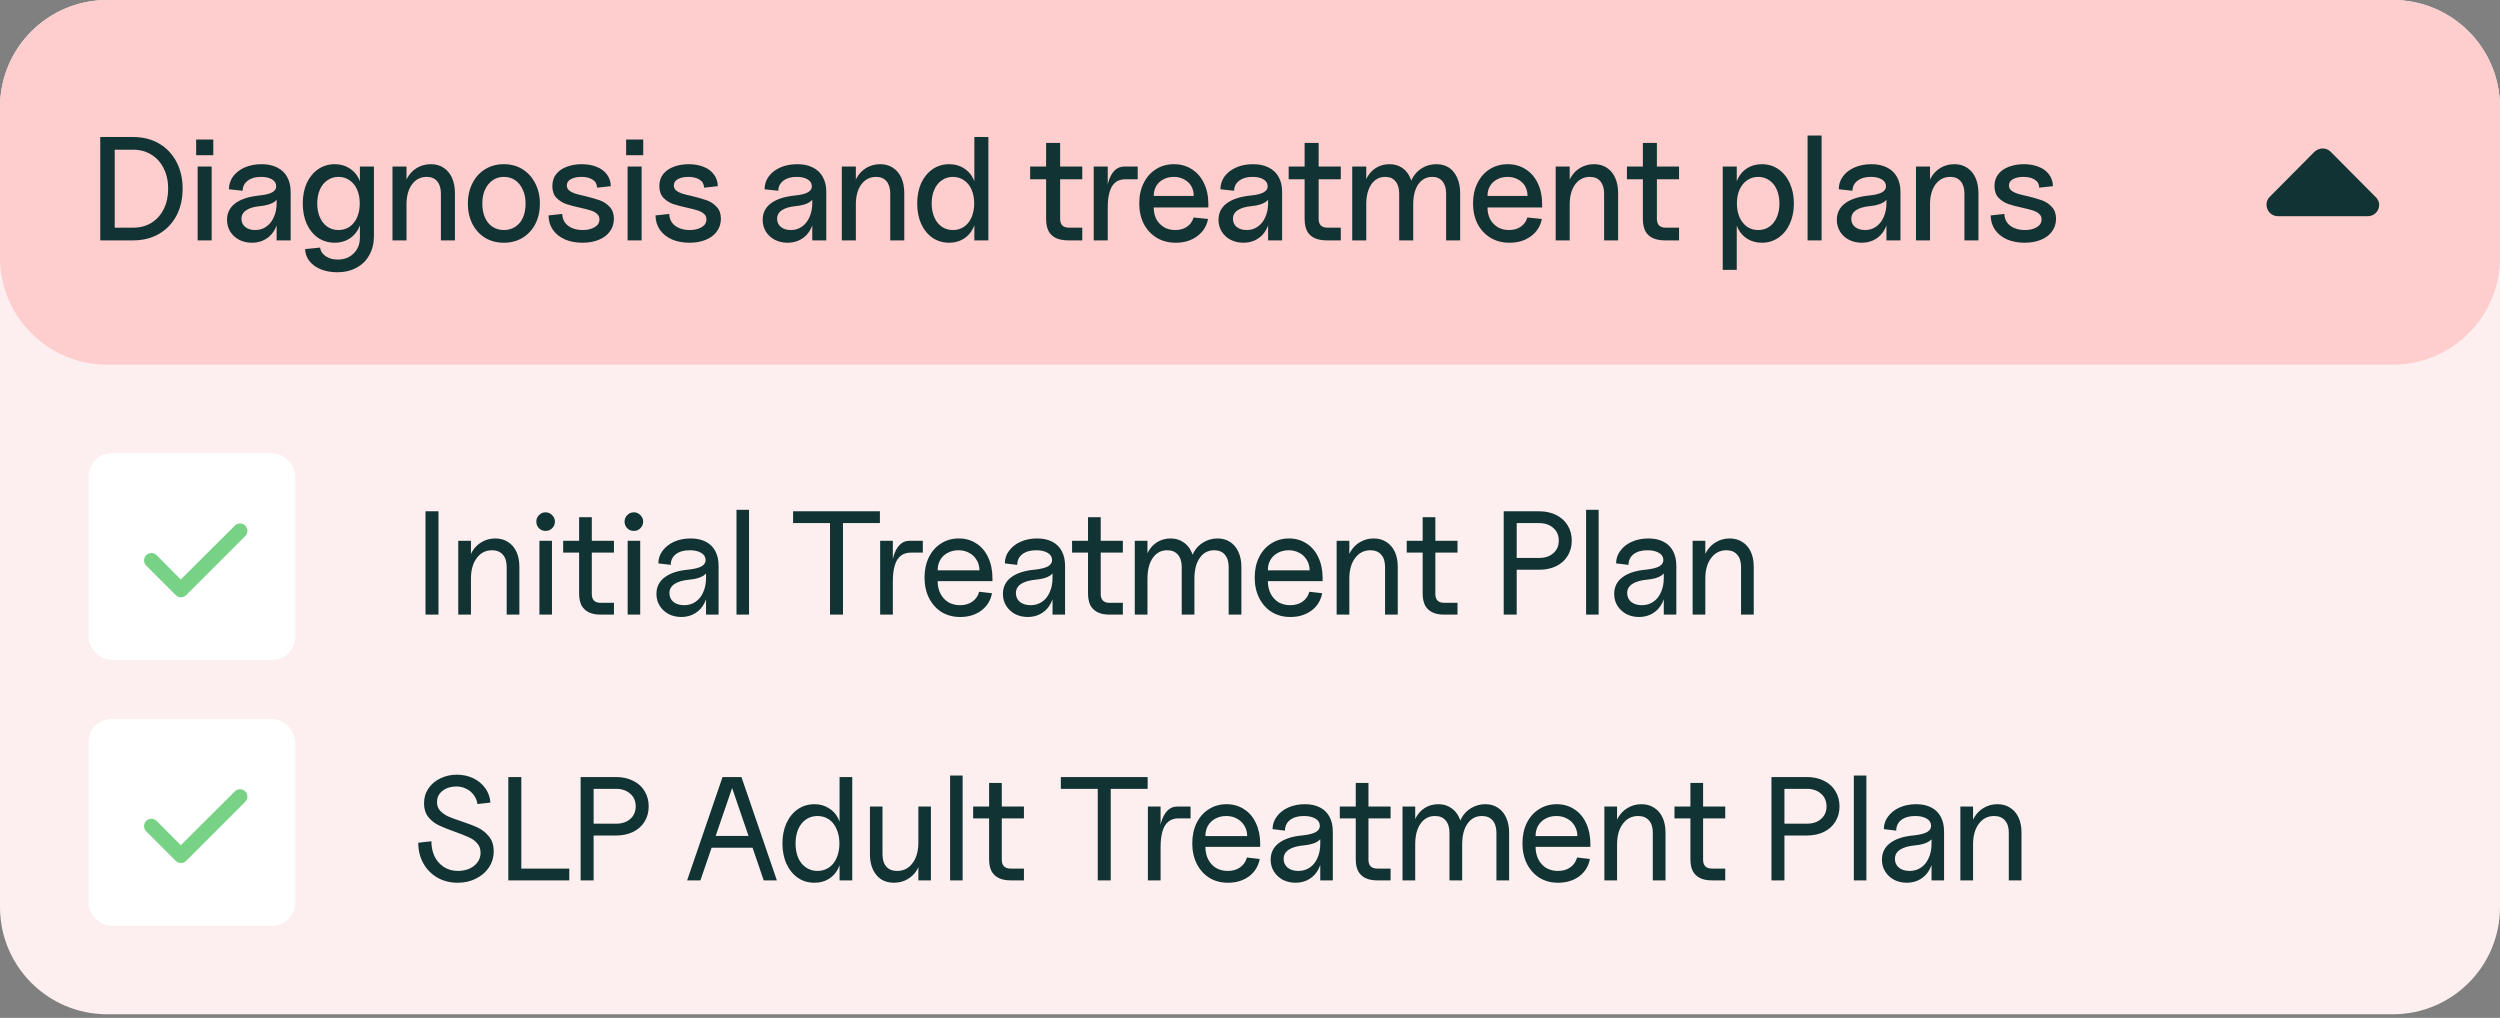
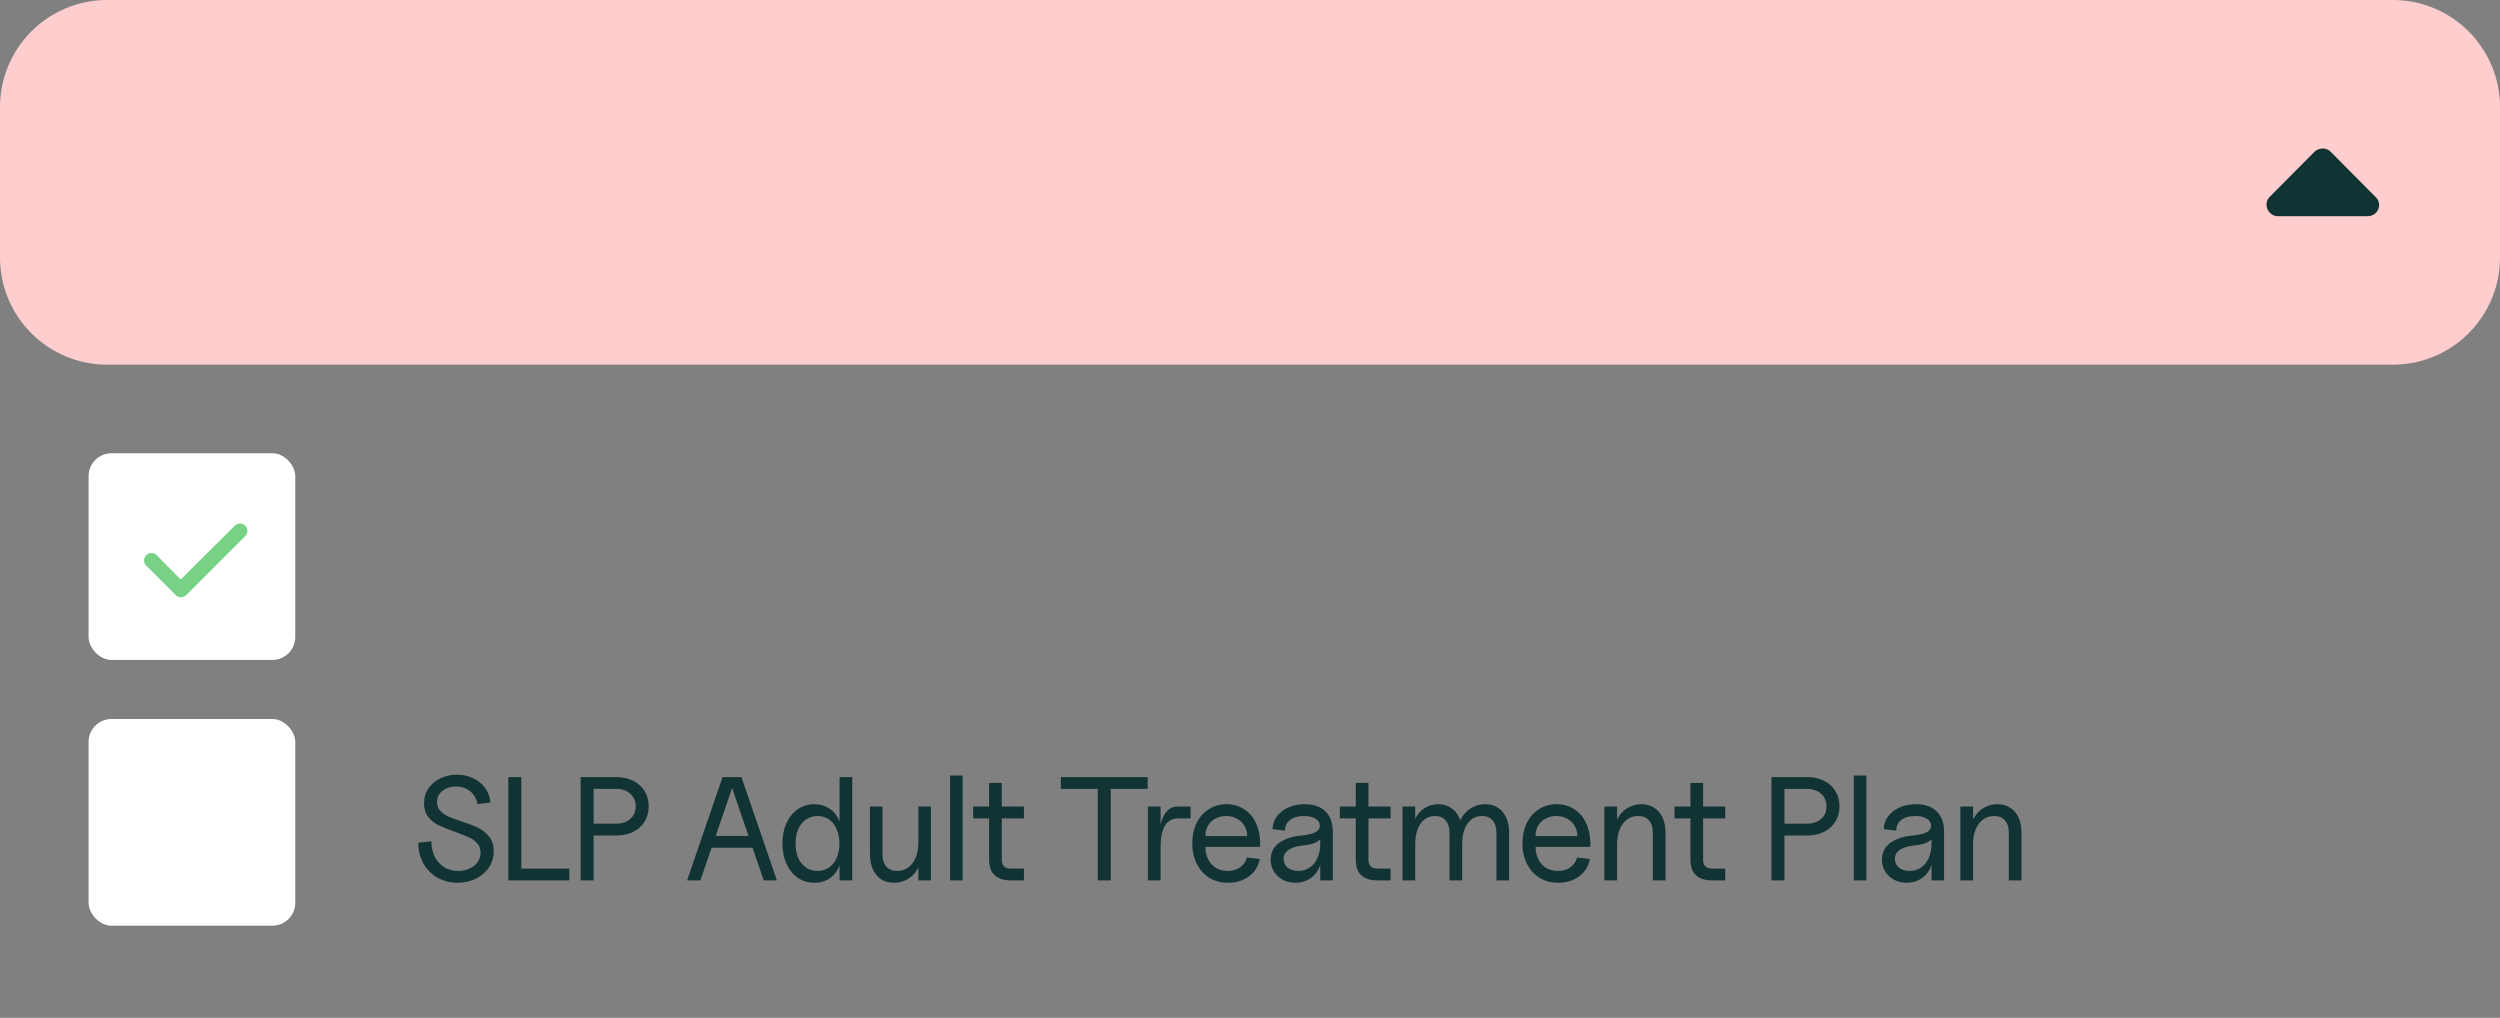
<svg xmlns="http://www.w3.org/2000/svg" width="280" height="114" viewBox="0 0 280 114" fill="none">
  <rect x="0" y="0" width="280" height="114" fill="#808080" stroke="none" />
-   <path d="M0 12C0 5.373 5.373 0 12 0H268C274.627 0 280 5.373 280 12V101.598C280 108.226 274.627 113.598 268 113.598H12C5.373 113.598 0 108.226 0 101.598V12Z" fill="#FDEFEF" />
  <path d="M0 12C0 5.373 5.373 0 12 0H268C274.627 0 280 5.373 280 12V28.843C280 35.47 274.627 40.843 268 40.843H12C5.373 40.843 0 35.47 0 28.843V12Z" fill="#FECDCD" />
-   <path d="M11.228 15.347H14.931C16.012 15.347 16.971 15.589 17.809 16.074C18.646 16.559 19.297 17.242 19.76 18.124C20.223 18.995 20.454 19.998 20.454 21.134C20.454 22.269 20.223 23.278 19.76 24.16C19.297 25.031 18.646 25.709 17.809 26.194C16.971 26.679 16.012 26.921 14.931 26.921H11.228V15.347ZM14.931 25.499C15.692 25.499 16.37 25.317 16.965 24.953C17.561 24.579 18.018 24.066 18.338 23.416C18.669 22.754 18.834 21.994 18.834 21.134C18.834 20.274 18.669 19.519 18.338 18.869C18.018 18.207 17.561 17.695 16.965 17.331C16.37 16.956 15.692 16.768 14.931 16.768H12.848V25.499H14.931ZM22.136 18.654H23.707V26.921H22.136V18.654ZM21.971 15.628H23.889V17.38H21.971V15.628ZM28.22 27.186C27.691 27.186 27.212 27.076 26.782 26.855C26.363 26.635 26.032 26.331 25.79 25.946C25.547 25.549 25.426 25.108 25.426 24.623C25.426 23.851 25.735 23.234 26.352 22.771C26.969 22.308 27.868 22.016 29.047 21.895C29.72 21.828 30.205 21.707 30.502 21.531C30.811 21.354 30.954 21.112 30.932 20.803C30.91 20.494 30.745 20.252 30.436 20.076C30.128 19.899 29.725 19.811 29.229 19.811C28.612 19.811 28.116 19.954 27.741 20.241C27.366 20.528 27.179 20.902 27.179 21.365L25.641 21.2C25.641 20.671 25.795 20.191 26.104 19.761C26.424 19.331 26.859 18.995 27.41 18.753C27.972 18.51 28.601 18.389 29.295 18.389C29.968 18.389 30.546 18.51 31.032 18.753C31.527 18.995 31.902 19.348 32.156 19.811C32.42 20.274 32.553 20.831 32.553 21.481V26.921H30.982V24.606L31.197 23.945C31.197 24.573 31.07 25.135 30.817 25.631C30.574 26.116 30.227 26.497 29.775 26.772C29.323 27.048 28.805 27.186 28.22 27.186ZM28.584 25.764C29.058 25.764 29.472 25.637 29.824 25.384C30.188 25.13 30.469 24.777 30.668 24.325C30.877 23.862 30.982 23.333 30.982 22.738V21.713L31.23 21.68C31.23 22.076 31.048 22.396 30.684 22.639C30.32 22.87 29.802 23.019 29.13 23.085C28.446 23.151 27.928 23.305 27.576 23.548C27.223 23.779 27.046 24.099 27.046 24.507C27.046 24.882 27.184 25.185 27.46 25.416C27.746 25.648 28.121 25.764 28.584 25.764ZM37.763 30.493C37.09 30.493 36.478 30.383 35.927 30.162C35.387 29.942 34.963 29.633 34.654 29.236C34.346 28.839 34.186 28.393 34.175 27.897L35.845 27.732C35.9 28.128 36.109 28.448 36.473 28.691C36.837 28.944 37.289 29.071 37.829 29.071C38.568 29.071 39.163 28.839 39.615 28.376C40.078 27.924 40.309 27.335 40.309 26.607V18.654H41.88V26.442C41.88 27.247 41.709 27.952 41.367 28.558C41.037 29.176 40.557 29.65 39.929 29.98C39.312 30.322 38.59 30.493 37.763 30.493ZM37.498 27.186C36.804 27.186 36.181 27.004 35.63 26.64C35.09 26.265 34.665 25.747 34.356 25.086C34.059 24.413 33.91 23.647 33.91 22.787C33.91 21.928 34.059 21.167 34.356 20.506C34.665 19.844 35.09 19.326 35.63 18.951C36.181 18.576 36.804 18.389 37.498 18.389C38.083 18.389 38.606 18.527 39.069 18.802C39.543 19.078 39.907 19.464 40.16 19.96C40.414 20.456 40.541 21.029 40.541 21.68V23.895C40.541 24.535 40.408 25.108 40.144 25.615C39.89 26.111 39.532 26.497 39.069 26.772C38.606 27.048 38.083 27.186 37.498 27.186ZM37.912 25.764C38.375 25.764 38.788 25.642 39.152 25.4C39.516 25.146 39.797 24.794 39.995 24.342C40.194 23.89 40.293 23.372 40.293 22.787C40.293 22.203 40.194 21.685 39.995 21.233C39.797 20.781 39.516 20.434 39.152 20.191C38.788 19.938 38.375 19.811 37.912 19.811C37.449 19.811 37.035 19.938 36.672 20.191C36.308 20.434 36.027 20.781 35.828 21.233C35.63 21.685 35.531 22.203 35.531 22.787C35.531 23.372 35.63 23.89 35.828 24.342C36.027 24.794 36.308 25.146 36.672 25.4C37.035 25.642 37.449 25.764 37.912 25.764ZM49.381 21.68C49.381 21.095 49.243 20.638 48.967 20.307C48.692 19.976 48.3 19.811 47.793 19.811C47.11 19.811 46.559 20.092 46.14 20.654C45.732 21.216 45.528 21.966 45.528 22.903L45.214 21.564C45.214 20.968 45.346 20.428 45.611 19.943C45.875 19.458 46.239 19.078 46.702 18.802C47.165 18.527 47.683 18.389 48.256 18.389C48.807 18.389 49.282 18.521 49.678 18.786C50.086 19.05 50.4 19.425 50.621 19.91C50.841 20.395 50.952 20.974 50.952 21.646V26.921H49.381V21.68ZM43.957 18.654H45.528V26.921H43.957V18.654ZM56.435 27.186C55.652 27.186 54.952 27.004 54.335 26.64C53.728 26.265 53.254 25.747 52.913 25.086C52.571 24.413 52.4 23.653 52.4 22.804C52.4 21.955 52.571 21.195 52.913 20.522C53.254 19.85 53.728 19.326 54.335 18.951C54.952 18.576 55.652 18.389 56.435 18.389C57.217 18.389 57.912 18.576 58.518 18.951C59.124 19.326 59.598 19.85 59.94 20.522C60.293 21.195 60.469 21.955 60.469 22.804C60.469 23.664 60.298 24.424 59.957 25.086C59.615 25.747 59.135 26.265 58.518 26.64C57.912 27.004 57.217 27.186 56.435 27.186ZM56.435 25.764C56.92 25.764 57.344 25.642 57.708 25.4C58.083 25.157 58.369 24.816 58.568 24.375C58.766 23.923 58.865 23.399 58.865 22.804C58.865 22.209 58.761 21.691 58.551 21.25C58.353 20.798 58.072 20.445 57.708 20.191C57.344 19.938 56.92 19.811 56.435 19.811C55.961 19.811 55.542 19.938 55.178 20.191C54.814 20.445 54.528 20.798 54.318 21.25C54.12 21.691 54.02 22.209 54.02 22.804C54.02 23.399 54.12 23.923 54.318 24.375C54.517 24.816 54.798 25.157 55.161 25.4C55.536 25.642 55.961 25.764 56.435 25.764ZM65.236 27.186C64.509 27.186 63.858 27.065 63.285 26.822C62.712 26.569 62.26 26.21 61.929 25.747C61.609 25.284 61.444 24.744 61.433 24.127L62.971 23.961C62.982 24.336 63.087 24.661 63.285 24.937C63.483 25.202 63.754 25.405 64.095 25.549C64.437 25.692 64.828 25.764 65.269 25.764C65.799 25.764 66.239 25.659 66.592 25.45C66.956 25.24 67.138 24.948 67.138 24.573C67.138 24.309 67.044 24.099 66.857 23.945C66.669 23.779 66.432 23.653 66.146 23.565C65.87 23.476 65.484 23.377 64.988 23.267C64.327 23.124 63.787 22.98 63.368 22.837C62.96 22.683 62.607 22.451 62.309 22.142C62.012 21.823 61.863 21.387 61.863 20.836C61.863 20.296 62.012 19.844 62.309 19.48C62.607 19.116 63.004 18.846 63.5 18.67C63.996 18.483 64.547 18.389 65.154 18.389C65.782 18.389 66.339 18.488 66.824 18.687C67.309 18.874 67.689 19.155 67.965 19.53C68.251 19.894 68.4 20.335 68.411 20.853L66.873 21.018C66.862 20.621 66.697 20.324 66.377 20.125C66.058 19.916 65.639 19.811 65.121 19.811C64.647 19.811 64.255 19.894 63.947 20.059C63.638 20.224 63.483 20.461 63.483 20.77C63.483 21.002 63.572 21.189 63.748 21.332C63.925 21.476 64.145 21.591 64.409 21.68C64.685 21.768 65.06 21.861 65.534 21.961C66.206 22.126 66.758 22.286 67.188 22.44C67.617 22.595 67.987 22.843 68.295 23.184C68.604 23.515 68.758 23.956 68.758 24.507C68.758 25.036 68.609 25.505 68.312 25.913C68.025 26.32 67.612 26.635 67.072 26.855C66.543 27.076 65.931 27.186 65.236 27.186ZM70.291 18.654H71.862V26.921H70.291V18.654ZM70.126 15.628H72.044V17.38H70.126V15.628ZM77.219 27.186C76.491 27.186 75.841 27.065 75.267 26.822C74.694 26.569 74.242 26.21 73.912 25.747C73.592 25.284 73.427 24.744 73.415 24.127L74.953 23.961C74.964 24.336 75.069 24.661 75.267 24.937C75.466 25.202 75.736 25.405 76.078 25.549C76.419 25.692 76.811 25.764 77.252 25.764C77.781 25.764 78.222 25.659 78.575 25.45C78.938 25.24 79.12 24.948 79.12 24.573C79.12 24.309 79.026 24.099 78.839 23.945C78.652 23.779 78.415 23.653 78.128 23.565C77.853 23.476 77.467 23.377 76.971 23.267C76.309 23.124 75.769 22.98 75.35 22.837C74.942 22.683 74.59 22.451 74.292 22.142C73.994 21.823 73.845 21.387 73.845 20.836C73.845 20.296 73.994 19.844 74.292 19.48C74.59 19.116 74.986 18.846 75.482 18.67C75.978 18.483 76.53 18.389 77.136 18.389C77.764 18.389 78.321 18.488 78.806 18.687C79.291 18.874 79.671 19.155 79.947 19.53C80.234 19.894 80.382 20.335 80.394 20.853L78.856 21.018C78.845 20.621 78.679 20.324 78.36 20.125C78.04 19.916 77.621 19.811 77.103 19.811C76.629 19.811 76.238 19.894 75.929 20.059C75.62 20.224 75.466 20.461 75.466 20.77C75.466 21.002 75.554 21.189 75.731 21.332C75.907 21.476 76.127 21.591 76.392 21.68C76.668 21.768 77.042 21.861 77.516 21.961C78.189 22.126 78.74 22.286 79.17 22.44C79.6 22.595 79.969 22.843 80.278 23.184C80.586 23.515 80.741 23.956 80.741 24.507C80.741 25.036 80.592 25.505 80.294 25.913C80.008 26.32 79.594 26.635 79.054 26.855C78.525 27.076 77.913 27.186 77.219 27.186ZM88.212 27.186C87.683 27.186 87.204 27.076 86.774 26.855C86.355 26.635 86.024 26.331 85.782 25.946C85.539 25.549 85.418 25.108 85.418 24.623C85.418 23.851 85.727 23.234 86.344 22.771C86.961 22.308 87.86 22.016 89.039 21.895C89.712 21.828 90.197 21.707 90.494 21.531C90.803 21.354 90.946 21.112 90.924 20.803C90.902 20.494 90.737 20.252 90.428 20.076C90.12 19.899 89.717 19.811 89.221 19.811C88.604 19.811 88.108 19.954 87.733 20.241C87.358 20.528 87.171 20.902 87.171 21.365L85.633 21.2C85.633 20.671 85.787 20.191 86.096 19.761C86.416 19.331 86.851 18.995 87.402 18.753C87.964 18.51 88.593 18.389 89.287 18.389C89.96 18.389 90.538 18.51 91.023 18.753C91.519 18.995 91.894 19.348 92.148 19.811C92.412 20.274 92.545 20.831 92.545 21.481V26.921H90.974V24.606L91.189 23.945C91.189 24.573 91.062 25.135 90.808 25.631C90.566 26.116 90.219 26.497 89.767 26.772C89.315 27.048 88.797 27.186 88.212 27.186ZM88.576 25.764C89.05 25.764 89.464 25.637 89.816 25.384C90.18 25.13 90.461 24.777 90.66 24.325C90.869 23.862 90.974 23.333 90.974 22.738V21.713L91.222 21.68C91.222 22.076 91.04 22.396 90.676 22.639C90.312 22.87 89.794 23.019 89.122 23.085C88.438 23.151 87.92 23.305 87.567 23.548C87.215 23.779 87.038 24.099 87.038 24.507C87.038 24.882 87.176 25.185 87.452 25.416C87.738 25.648 88.113 25.764 88.576 25.764ZM99.708 21.68C99.708 21.095 99.57 20.638 99.294 20.307C99.019 19.976 98.628 19.811 98.121 19.811C97.437 19.811 96.886 20.092 96.467 20.654C96.059 21.216 95.855 21.966 95.855 22.903L95.541 21.564C95.541 20.968 95.673 20.428 95.938 19.943C96.202 19.458 96.566 19.078 97.029 18.802C97.492 18.527 98.01 18.389 98.584 18.389C99.135 18.389 99.609 18.521 100.006 18.786C100.413 19.05 100.728 19.425 100.948 19.91C101.169 20.395 101.279 20.974 101.279 21.646V26.921H99.708V21.68ZM94.284 18.654H95.855V26.921H94.284V18.654ZM106.315 27.186C105.621 27.186 104.998 27.004 104.447 26.64C103.907 26.265 103.482 25.747 103.174 25.086C102.876 24.413 102.727 23.647 102.727 22.787C102.727 21.928 102.876 21.167 103.174 20.506C103.482 19.844 103.907 19.326 104.447 18.951C104.998 18.576 105.621 18.389 106.315 18.389C106.9 18.389 107.423 18.527 107.886 18.802C108.36 19.078 108.724 19.464 108.978 19.96C109.231 20.456 109.358 21.029 109.358 21.68V23.895C109.358 24.535 109.226 25.108 108.961 25.615C108.707 26.111 108.349 26.497 107.886 26.772C107.423 27.048 106.9 27.186 106.315 27.186ZM106.729 25.764C107.192 25.764 107.605 25.642 107.969 25.4C108.333 25.146 108.614 24.794 108.812 24.342C109.011 23.89 109.11 23.372 109.11 22.787C109.11 22.203 109.011 21.685 108.812 21.233C108.614 20.781 108.333 20.434 107.969 20.191C107.605 19.938 107.192 19.811 106.729 19.811C106.266 19.811 105.852 19.938 105.489 20.191C105.125 20.434 104.844 20.781 104.645 21.233C104.447 21.685 104.348 22.203 104.348 22.787C104.348 23.372 104.447 23.89 104.645 24.342C104.844 24.794 105.125 25.146 105.489 25.4C105.852 25.642 106.266 25.764 106.729 25.764ZM109.126 15.347H110.697V26.921H109.126V15.347ZM119.643 26.921C119.092 26.921 118.629 26.833 118.254 26.657C117.89 26.48 117.615 26.216 117.427 25.863C117.251 25.499 117.163 25.042 117.163 24.491V16.008H118.734V24.507C118.734 24.838 118.816 25.086 118.982 25.251C119.147 25.416 119.395 25.499 119.726 25.499H121.214V26.921H119.643ZM115.377 18.654H121.214V20.076H115.377V18.654ZM122.496 18.654H124.067V21.498L123.885 22.539C123.885 21.724 123.962 21.029 124.116 20.456C124.282 19.872 124.513 19.425 124.811 19.116C125.12 18.808 125.483 18.654 125.902 18.654H127.423V20.076H126.068C125.605 20.076 125.224 20.191 124.927 20.423C124.64 20.654 124.425 21.007 124.282 21.481C124.138 21.944 124.067 22.539 124.067 23.267V26.921H122.496V18.654ZM131.68 27.186C130.887 27.186 130.181 27.004 129.564 26.64C128.947 26.265 128.462 25.747 128.109 25.086C127.767 24.413 127.596 23.642 127.596 22.771C127.596 21.922 127.762 21.167 128.092 20.506C128.423 19.833 128.88 19.315 129.465 18.951C130.06 18.576 130.732 18.389 131.482 18.389C132.232 18.389 132.899 18.576 133.483 18.951C134.067 19.315 134.519 19.833 134.839 20.506C135.169 21.178 135.335 21.95 135.335 22.82V23.234H129.217C129.217 23.73 129.316 24.171 129.514 24.557C129.724 24.931 130.01 25.229 130.374 25.45C130.738 25.659 131.157 25.764 131.631 25.764C132.149 25.764 132.59 25.637 132.954 25.384C133.317 25.13 133.56 24.788 133.681 24.358L135.302 24.524C135.147 25.328 134.739 25.973 134.078 26.458C133.428 26.943 132.628 27.186 131.68 27.186ZM133.698 21.944C133.698 21.525 133.604 21.156 133.417 20.836C133.229 20.517 132.965 20.268 132.623 20.092C132.281 19.905 131.895 19.811 131.465 19.811C131.025 19.811 130.633 19.905 130.291 20.092C129.95 20.268 129.685 20.517 129.498 20.836C129.31 21.156 129.217 21.525 129.217 21.944H133.698ZM139.266 27.186C138.737 27.186 138.258 27.076 137.828 26.855C137.409 26.635 137.078 26.331 136.835 25.946C136.593 25.549 136.472 25.108 136.472 24.623C136.472 23.851 136.78 23.234 137.398 22.771C138.015 22.308 138.913 22.016 140.093 21.895C140.765 21.828 141.25 21.707 141.548 21.531C141.857 21.354 142 21.112 141.978 20.803C141.956 20.494 141.791 20.252 141.482 20.076C141.173 19.899 140.771 19.811 140.275 19.811C139.658 19.811 139.161 19.954 138.787 20.241C138.412 20.528 138.224 20.902 138.224 21.365L136.687 21.2C136.687 20.671 136.841 20.191 137.15 19.761C137.469 19.331 137.905 18.995 138.456 18.753C139.018 18.51 139.647 18.389 140.341 18.389C141.013 18.389 141.592 18.51 142.077 18.753C142.573 18.995 142.948 19.348 143.202 19.811C143.466 20.274 143.598 20.831 143.598 21.481V26.921H142.028V24.606L142.243 23.945C142.243 24.573 142.116 25.135 141.862 25.631C141.62 26.116 141.273 26.497 140.821 26.772C140.369 27.048 139.85 27.186 139.266 27.186ZM139.63 25.764C140.104 25.764 140.517 25.637 140.87 25.384C141.234 25.13 141.515 24.777 141.713 24.325C141.923 23.862 142.028 23.333 142.028 22.738V21.713L142.276 21.68C142.276 22.076 142.094 22.396 141.73 22.639C141.366 22.87 140.848 23.019 140.176 23.085C139.492 23.151 138.974 23.305 138.621 23.548C138.269 23.779 138.092 24.099 138.092 24.507C138.092 24.882 138.23 25.185 138.506 25.416C138.792 25.648 139.167 25.764 139.63 25.764ZM148.597 26.921C148.046 26.921 147.583 26.833 147.208 26.657C146.845 26.48 146.569 26.216 146.382 25.863C146.205 25.499 146.117 25.042 146.117 24.491V16.008H147.688V24.507C147.688 24.838 147.771 25.086 147.936 25.251C148.101 25.416 148.349 25.499 148.68 25.499H150.168V26.921H148.597ZM144.331 18.654H150.168V20.076H144.331V18.654ZM161.967 21.68C161.967 21.095 161.829 20.638 161.554 20.307C161.289 19.976 160.909 19.811 160.413 19.811C159.751 19.811 159.228 20.092 158.842 20.654C158.467 21.206 158.279 21.955 158.279 22.903L157.8 21.564C157.8 20.968 157.932 20.428 158.197 19.943C158.472 19.458 158.842 19.078 159.305 18.802C159.779 18.527 160.302 18.389 160.876 18.389C161.427 18.389 161.901 18.521 162.298 18.786C162.694 19.05 162.998 19.431 163.207 19.927C163.428 20.412 163.538 20.985 163.538 21.646V26.921H161.967V21.68ZM151.45 18.654H153.021V26.921H151.45V18.654ZM156.709 21.68C156.709 21.095 156.571 20.638 156.295 20.307C156.031 19.976 155.65 19.811 155.154 19.811C154.493 19.811 153.969 20.092 153.583 20.654C153.209 21.206 153.021 21.955 153.021 22.903L152.707 21.564C152.707 20.957 152.834 20.412 153.087 19.927C153.341 19.442 153.683 19.067 154.113 18.802C154.554 18.527 155.055 18.389 155.617 18.389C156.157 18.389 156.626 18.521 157.023 18.786C157.431 19.05 157.739 19.431 157.949 19.927C158.169 20.412 158.279 20.985 158.279 21.646V26.921H156.709V21.68ZM169.064 27.186C168.27 27.186 167.565 27.004 166.948 26.64C166.33 26.265 165.845 25.747 165.492 25.086C165.151 24.413 164.98 23.642 164.98 22.771C164.98 21.922 165.145 21.167 165.476 20.506C165.807 19.833 166.264 19.315 166.848 18.951C167.444 18.576 168.116 18.389 168.866 18.389C169.615 18.389 170.282 18.576 170.866 18.951C171.451 19.315 171.903 19.833 172.222 20.506C172.553 21.178 172.718 21.95 172.718 22.82V23.234H166.6C166.6 23.73 166.7 24.171 166.898 24.557C167.107 24.931 167.394 25.229 167.758 25.45C168.122 25.659 168.54 25.764 169.014 25.764C169.533 25.764 169.974 25.637 170.337 25.384C170.701 25.13 170.944 24.788 171.065 24.358L172.685 24.524C172.531 25.328 172.123 25.973 171.462 26.458C170.811 26.943 170.012 27.186 169.064 27.186ZM171.081 21.944C171.081 21.525 170.988 21.156 170.8 20.836C170.613 20.517 170.348 20.268 170.007 20.092C169.665 19.905 169.279 19.811 168.849 19.811C168.408 19.811 168.017 19.905 167.675 20.092C167.333 20.268 167.069 20.517 166.881 20.836C166.694 21.156 166.6 21.525 166.6 21.944H171.081ZM179.659 21.68C179.659 21.095 179.521 20.638 179.246 20.307C178.97 19.976 178.579 19.811 178.072 19.811C177.388 19.811 176.837 20.092 176.418 20.654C176.01 21.216 175.807 21.966 175.807 22.903L175.492 21.564C175.492 20.968 175.625 20.428 175.889 19.943C176.154 19.458 176.518 19.078 176.981 18.802C177.444 18.527 177.962 18.389 178.535 18.389C179.086 18.389 179.56 18.521 179.957 18.786C180.365 19.05 180.679 19.425 180.899 19.91C181.12 20.395 181.23 20.974 181.23 21.646V26.921H179.659V21.68ZM174.236 18.654H175.807V26.921H174.236V18.654ZM186.482 26.921C185.931 26.921 185.468 26.833 185.093 26.657C184.729 26.48 184.453 26.216 184.266 25.863C184.09 25.499 184.001 25.042 184.001 24.491V16.008H185.572V24.507C185.572 24.838 185.655 25.086 185.82 25.251C185.986 25.416 186.234 25.499 186.564 25.499H188.053V26.921H186.482ZM182.216 18.654H188.053V20.076H182.216V18.654ZM197.328 27.186C196.733 27.186 196.203 27.048 195.74 26.772C195.277 26.497 194.919 26.111 194.666 25.615C194.412 25.119 194.285 24.546 194.285 23.895V21.68C194.285 21.029 194.412 20.456 194.666 19.96C194.919 19.464 195.277 19.078 195.74 18.802C196.203 18.527 196.733 18.389 197.328 18.389C198.022 18.389 198.64 18.576 199.18 18.951C199.731 19.326 200.155 19.85 200.453 20.522C200.762 21.183 200.916 21.939 200.916 22.787C200.916 23.636 200.762 24.397 200.453 25.069C200.155 25.731 199.731 26.249 199.18 26.624C198.64 26.998 198.022 27.186 197.328 27.186ZM192.946 18.654H194.517V30.228H192.946V18.654ZM196.914 25.764C197.388 25.764 197.802 25.642 198.155 25.4C198.518 25.146 198.799 24.794 198.998 24.342C199.196 23.89 199.296 23.372 199.296 22.787C199.296 22.203 199.196 21.685 198.998 21.233C198.799 20.781 198.518 20.434 198.155 20.191C197.802 19.938 197.388 19.811 196.914 19.811C196.451 19.811 196.038 19.938 195.674 20.191C195.321 20.434 195.04 20.781 194.831 21.233C194.633 21.685 194.533 22.203 194.533 22.787C194.533 23.372 194.633 23.89 194.831 24.342C195.04 24.794 195.321 25.146 195.674 25.4C196.038 25.642 196.451 25.764 196.914 25.764ZM202.449 15.181H204.02V26.921H202.449V15.181ZM208.519 27.186C207.99 27.186 207.511 27.076 207.081 26.855C206.662 26.635 206.331 26.331 206.089 25.946C205.846 25.549 205.725 25.108 205.725 24.623C205.725 23.851 206.033 23.234 206.651 22.771C207.268 22.308 208.167 22.016 209.346 21.895C210.019 21.828 210.504 21.707 210.801 21.531C211.11 21.354 211.253 21.112 211.231 20.803C211.209 20.494 211.044 20.252 210.735 20.076C210.426 19.899 210.024 19.811 209.528 19.811C208.911 19.811 208.415 19.954 208.04 20.241C207.665 20.528 207.478 20.902 207.478 21.365L205.94 21.2C205.94 20.671 206.094 20.191 206.403 19.761C206.722 19.331 207.158 18.995 207.709 18.753C208.271 18.51 208.9 18.389 209.594 18.389C210.267 18.389 210.845 18.51 211.33 18.753C211.826 18.995 212.201 19.348 212.455 19.811C212.719 20.274 212.852 20.831 212.852 21.481V26.921H211.281V24.606L211.496 23.945C211.496 24.573 211.369 25.135 211.115 25.631C210.873 26.116 210.526 26.497 210.074 26.772C209.622 27.048 209.104 27.186 208.519 27.186ZM208.883 25.764C209.357 25.764 209.77 25.637 210.123 25.384C210.487 25.13 210.768 24.777 210.967 24.325C211.176 23.862 211.281 23.333 211.281 22.738V21.713L211.529 21.68C211.529 22.076 211.347 22.396 210.983 22.639C210.619 22.87 210.101 23.019 209.429 23.085C208.745 23.151 208.227 23.305 207.874 23.548C207.522 23.779 207.345 24.099 207.345 24.507C207.345 24.882 207.483 25.185 207.759 25.416C208.045 25.648 208.42 25.764 208.883 25.764ZM220.015 21.68C220.015 21.095 219.877 20.638 219.601 20.307C219.326 19.976 218.934 19.811 218.427 19.811C217.744 19.811 217.193 20.092 216.774 20.654C216.366 21.216 216.162 21.966 216.162 22.903L215.848 21.564C215.848 20.968 215.98 20.428 216.245 19.943C216.509 19.458 216.873 19.078 217.336 18.802C217.799 18.527 218.317 18.389 218.89 18.389C219.442 18.389 219.916 18.521 220.312 18.786C220.72 19.05 221.034 19.425 221.255 19.91C221.475 20.395 221.586 20.974 221.586 21.646V26.921H220.015V21.68ZM214.591 18.654H216.162V26.921H214.591V18.654ZM226.755 27.186C226.027 27.186 225.377 27.065 224.803 26.822C224.23 26.569 223.778 26.21 223.447 25.747C223.128 25.284 222.962 24.744 222.951 24.127L224.489 23.961C224.5 24.336 224.605 24.661 224.803 24.937C225.002 25.202 225.272 25.405 225.614 25.549C225.955 25.692 226.347 25.764 226.788 25.764C227.317 25.764 227.758 25.659 228.11 25.45C228.474 25.24 228.656 24.948 228.656 24.573C228.656 24.309 228.562 24.099 228.375 23.945C228.188 23.779 227.951 23.653 227.664 23.565C227.388 23.476 227.003 23.377 226.506 23.267C225.845 23.124 225.305 22.98 224.886 22.837C224.478 22.683 224.125 22.451 223.828 22.142C223.53 21.823 223.381 21.387 223.381 20.836C223.381 20.296 223.53 19.844 223.828 19.48C224.125 19.116 224.522 18.846 225.018 18.67C225.514 18.483 226.066 18.389 226.672 18.389C227.3 18.389 227.857 18.488 228.342 18.687C228.827 18.874 229.207 19.155 229.483 19.53C229.769 19.894 229.918 20.335 229.929 20.853L228.392 21.018C228.381 20.621 228.215 20.324 227.895 20.125C227.576 19.916 227.157 19.811 226.639 19.811C226.165 19.811 225.773 19.894 225.465 20.059C225.156 20.224 225.002 20.461 225.002 20.77C225.002 21.002 225.09 21.189 225.266 21.332C225.443 21.476 225.663 21.591 225.928 21.68C226.203 21.768 226.578 21.861 227.052 21.961C227.725 22.126 228.276 22.286 228.706 22.44C229.136 22.595 229.505 22.843 229.814 23.184C230.122 23.515 230.277 23.956 230.277 24.507C230.277 25.036 230.128 25.505 229.83 25.913C229.544 26.32 229.13 26.635 228.59 26.855C228.061 27.076 227.449 27.186 226.755 27.186Z" fill="#123333" />
  <path d="M254.197 22.057L259.217 17.001C259.498 16.752 259.822 16.629 260.146 16.629C260.47 16.629 260.793 16.753 261.04 17L266.06 22.056C266.457 22.416 266.565 22.961 266.369 23.431C266.174 23.901 265.712 24.213 265.202 24.213L255.125 24.213C254.614 24.213 254.153 23.906 253.957 23.433C253.761 22.96 253.834 22.416 254.197 22.057Z" fill="#123333" />
  <rect x="9.921" y="50.764" width="23.15" height="23.15" rx="2.572" fill="white" />
  <path d="M27.466 58.873C27.789 59.196 27.789 59.718 27.466 60.041L20.852 66.655C20.529 66.978 20.007 66.978 19.684 66.655L16.376 63.348C16.053 63.025 16.053 62.503 16.376 62.18C16.699 61.857 17.222 61.857 17.545 62.18L20.245 64.901L26.299 58.873C26.622 58.549 27.143 58.549 27.466 58.873Z" fill="#77D286" />
-   <path d="M47.655 57.264H49.11V68.839H47.655V57.264ZM56.749 63.498C56.749 62.902 56.605 62.445 56.319 62.125C56.032 61.794 55.63 61.629 55.112 61.629C54.395 61.629 53.822 61.921 53.392 62.506C52.962 63.079 52.747 63.85 52.747 64.82L52.466 63.365C52.466 62.792 52.598 62.274 52.863 61.811C53.128 61.348 53.486 60.984 53.938 60.72C54.401 60.444 54.913 60.306 55.476 60.306C56.027 60.306 56.501 60.439 56.898 60.703C57.306 60.957 57.62 61.321 57.84 61.794C58.061 62.269 58.171 62.831 58.171 63.481V68.839H56.749V63.498ZM51.325 60.571H52.747V68.839H51.325V60.571ZM60.415 60.571H61.821V68.839H60.415V60.571ZM61.11 59.463C60.812 59.463 60.564 59.364 60.366 59.165C60.167 58.956 60.068 58.708 60.068 58.421C60.068 58.135 60.167 57.892 60.366 57.694C60.564 57.484 60.812 57.38 61.11 57.38C61.396 57.38 61.639 57.484 61.837 57.694C62.047 57.892 62.151 58.135 62.151 58.421C62.151 58.708 62.047 58.956 61.837 59.165C61.639 59.364 61.396 59.463 61.11 59.463ZM67.275 68.839C66.735 68.839 66.289 68.75 65.936 68.574C65.583 68.398 65.313 68.139 65.126 67.797C64.949 67.444 64.861 67.003 64.861 66.474V57.925H66.283V66.524C66.283 66.854 66.366 67.102 66.531 67.268C66.696 67.433 66.945 67.516 67.275 67.516H68.763V68.839H67.275ZM63.075 60.571H68.763V61.894H63.075V60.571ZM70.298 60.571H71.704V68.839H70.298V60.571ZM70.993 59.463C70.695 59.463 70.447 59.364 70.249 59.165C70.05 58.956 69.951 58.708 69.951 58.421C69.951 58.135 70.05 57.892 70.249 57.694C70.447 57.484 70.695 57.38 70.993 57.38C71.279 57.38 71.522 57.484 71.721 57.694C71.93 57.892 72.035 58.135 72.035 58.421C72.035 58.708 71.93 58.956 71.721 59.165C71.522 59.364 71.279 59.463 70.993 59.463ZM76.315 69.103C75.786 69.103 75.306 68.993 74.876 68.772C74.457 68.541 74.127 68.232 73.884 67.847C73.642 67.45 73.52 67.009 73.52 66.524C73.52 65.741 73.829 65.118 74.447 64.655C75.075 64.181 75.973 63.895 77.142 63.795C77.814 63.718 78.299 63.591 78.597 63.415C78.906 63.228 79.049 62.98 79.027 62.671C79.005 62.34 78.834 62.087 78.514 61.91C78.195 61.723 77.77 61.629 77.241 61.629C76.591 61.629 76.073 61.778 75.687 62.076C75.312 62.373 75.124 62.77 75.124 63.266L73.736 63.101C73.736 62.572 73.895 62.098 74.215 61.679C74.535 61.249 74.965 60.913 75.505 60.67C76.056 60.428 76.673 60.306 77.357 60.306C78.018 60.306 78.58 60.428 79.043 60.67C79.517 60.913 79.876 61.265 80.118 61.728C80.361 62.18 80.482 62.731 80.482 63.382V68.839H79.076V66.524L79.275 65.862C79.275 66.491 79.148 67.053 78.894 67.549C78.652 68.034 78.305 68.414 77.853 68.69C77.401 68.965 76.888 69.103 76.315 69.103ZM76.629 67.78C77.114 67.78 77.539 67.654 77.902 67.4C78.277 67.147 78.564 66.788 78.762 66.325C78.972 65.862 79.076 65.333 79.076 64.738V63.647L79.325 63.531C79.325 63.928 79.148 64.242 78.795 64.473C78.443 64.705 77.919 64.854 77.225 64.92C76.497 64.986 75.94 65.146 75.554 65.399C75.169 65.653 74.976 65.995 74.976 66.424C74.976 66.832 75.124 67.163 75.422 67.417C75.731 67.659 76.133 67.78 76.629 67.78ZM82.487 57.099H83.892V68.839H82.487V57.099ZM92.96 58.587H88.826V57.264H98.549V58.587H94.415V68.839H92.96V58.587ZM98.576 60.571H99.999V63.365L99.833 64.374C99.833 63.58 99.91 62.902 100.065 62.34C100.23 61.767 100.462 61.331 100.759 61.034C101.057 60.725 101.415 60.571 101.834 60.571H103.355V61.894H101.999C101.547 61.894 101.173 62.015 100.875 62.258C100.577 62.489 100.357 62.847 100.213 63.332C100.07 63.806 99.999 64.402 99.999 65.118V68.839H98.576V60.571ZM107.549 69.103C106.766 69.103 106.072 68.921 105.465 68.558C104.87 68.183 104.402 67.665 104.06 67.003C103.718 66.331 103.547 65.559 103.547 64.688C103.547 63.839 103.707 63.084 104.027 62.423C104.357 61.75 104.815 61.232 105.399 60.868C105.983 60.494 106.645 60.306 107.383 60.306C108.122 60.306 108.778 60.494 109.351 60.868C109.924 61.232 110.365 61.75 110.674 62.423C110.994 63.095 111.153 63.867 111.153 64.738V65.085H105.019C105.019 65.614 105.124 66.083 105.333 66.491C105.542 66.898 105.835 67.218 106.209 67.45C106.595 67.67 107.031 67.78 107.516 67.78C108.067 67.78 108.53 67.648 108.905 67.383C109.29 67.108 109.544 66.739 109.665 66.276L111.104 66.441C110.95 67.257 110.547 67.907 109.897 68.392C109.246 68.866 108.464 69.103 107.549 69.103ZM109.698 63.878C109.698 63.448 109.594 63.062 109.384 62.721C109.186 62.379 108.91 62.114 108.557 61.927C108.205 61.728 107.802 61.629 107.35 61.629C106.898 61.629 106.49 61.728 106.127 61.927C105.774 62.114 105.498 62.379 105.3 62.721C105.113 63.051 105.019 63.437 105.019 63.878H109.698ZM115.12 69.103C114.591 69.103 114.112 68.993 113.682 68.772C113.263 68.541 112.932 68.232 112.69 67.847C112.447 67.45 112.326 67.009 112.326 66.524C112.326 65.741 112.634 65.118 113.252 64.655C113.88 64.181 114.779 63.895 115.947 63.795C116.62 63.718 117.105 63.591 117.402 63.415C117.711 63.228 117.854 62.98 117.832 62.671C117.81 62.34 117.639 62.087 117.32 61.91C117 61.723 116.575 61.629 116.046 61.629C115.396 61.629 114.878 61.778 114.492 62.076C114.117 62.373 113.93 62.77 113.93 63.266L112.541 63.101C112.541 62.572 112.701 62.098 113.02 61.679C113.34 61.249 113.77 60.913 114.31 60.67C114.861 60.428 115.479 60.306 116.162 60.306C116.823 60.306 117.386 60.428 117.849 60.67C118.323 60.913 118.681 61.265 118.923 61.728C119.166 62.18 119.287 62.731 119.287 63.382V68.839H117.882V66.524L118.08 65.862C118.08 66.491 117.953 67.053 117.7 67.549C117.457 68.034 117.11 68.414 116.658 68.69C116.206 68.965 115.694 69.103 115.12 69.103ZM115.434 67.78C115.92 67.78 116.344 67.654 116.708 67.4C117.083 67.147 117.369 66.788 117.568 66.325C117.777 65.862 117.882 65.333 117.882 64.738V63.647L118.13 63.531C118.13 63.928 117.953 64.242 117.601 64.473C117.248 64.705 116.724 64.854 116.03 64.92C115.302 64.986 114.746 65.146 114.36 65.399C113.974 65.653 113.781 65.995 113.781 66.424C113.781 66.832 113.93 67.163 114.227 67.417C114.536 67.659 114.938 67.78 115.434 67.78ZM124.272 68.839C123.732 68.839 123.285 68.75 122.933 68.574C122.58 68.398 122.31 68.139 122.122 67.797C121.946 67.444 121.858 67.003 121.858 66.474V57.925H123.28V66.524C123.28 66.854 123.363 67.102 123.528 67.268C123.693 67.433 123.941 67.516 124.272 67.516H125.76V68.839H124.272ZM120.072 60.571H125.76V61.894H120.072V60.571ZM137.611 63.498C137.611 62.913 137.468 62.456 137.182 62.125C136.906 61.794 136.509 61.629 135.991 61.629C135.308 61.629 134.767 61.916 134.371 62.489C133.974 63.051 133.775 63.828 133.775 64.82L133.329 63.365C133.329 62.792 133.461 62.274 133.726 61.811C133.99 61.348 134.354 60.984 134.817 60.72C135.291 60.444 135.809 60.306 136.371 60.306C136.911 60.306 137.38 60.439 137.777 60.703C138.174 60.957 138.482 61.326 138.703 61.811C138.923 62.285 139.034 62.842 139.034 63.481V68.839H137.611V63.498ZM127.095 60.571H128.517V68.839H127.095V60.571ZM132.353 63.498C132.353 62.913 132.21 62.456 131.923 62.125C131.648 61.794 131.251 61.629 130.733 61.629C130.049 61.629 129.509 61.916 129.112 62.489C128.715 63.051 128.517 63.828 128.517 64.82L128.236 63.365C128.236 62.781 128.357 62.258 128.6 61.794C128.853 61.331 129.195 60.968 129.625 60.703C130.066 60.439 130.562 60.306 131.113 60.306C131.642 60.306 132.105 60.439 132.502 60.703C132.91 60.957 133.224 61.326 133.445 61.811C133.665 62.285 133.775 62.842 133.775 63.481V68.839H132.353V63.498ZM144.529 69.103C143.746 69.103 143.052 68.921 142.445 68.558C141.85 68.183 141.381 67.665 141.04 67.003C140.698 66.331 140.527 65.559 140.527 64.688C140.527 63.839 140.687 63.084 141.007 62.423C141.337 61.75 141.795 61.232 142.379 60.868C142.963 60.494 143.625 60.306 144.363 60.306C145.102 60.306 145.758 60.494 146.331 60.868C146.904 61.232 147.345 61.75 147.654 62.423C147.974 63.095 148.133 63.867 148.133 64.738V65.085H141.999C141.999 65.614 142.104 66.083 142.313 66.491C142.522 66.898 142.815 67.218 143.189 67.45C143.575 67.67 144.011 67.78 144.496 67.78C145.047 67.78 145.51 67.648 145.885 67.383C146.27 67.108 146.524 66.739 146.645 66.276L148.084 66.441C147.929 67.257 147.527 67.907 146.877 68.392C146.226 68.866 145.444 69.103 144.529 69.103ZM146.678 63.878C146.678 63.448 146.574 63.062 146.364 62.721C146.166 62.379 145.89 62.114 145.537 61.927C145.185 61.728 144.782 61.629 144.33 61.629C143.878 61.629 143.47 61.728 143.107 61.927C142.754 62.114 142.478 62.379 142.28 62.721C142.092 63.051 141.999 63.437 141.999 63.878H146.678ZM155.126 63.498C155.126 62.902 154.983 62.445 154.696 62.125C154.41 61.794 154.007 61.629 153.489 61.629C152.773 61.629 152.199 61.921 151.77 62.506C151.34 63.079 151.125 63.85 151.125 64.82L150.844 63.365C150.844 62.792 150.976 62.274 151.24 61.811C151.505 61.348 151.863 60.984 152.315 60.72C152.778 60.444 153.291 60.306 153.853 60.306C154.404 60.306 154.878 60.439 155.275 60.703C155.683 60.957 155.997 61.321 156.218 61.794C156.438 62.269 156.548 62.831 156.548 63.481V68.839H155.126V63.498ZM149.703 60.571H151.125V68.839H149.703V60.571ZM161.753 68.839C161.212 68.839 160.766 68.75 160.413 68.574C160.06 68.398 159.79 68.139 159.603 67.797C159.427 67.444 159.338 67.003 159.338 66.474V57.925H160.76V66.524C160.76 66.854 160.843 67.102 161.008 67.268C161.174 67.433 161.422 67.516 161.753 67.516H163.241V68.839H161.753ZM157.553 60.571H163.241V61.894H157.553V60.571ZM168.415 57.264H172.383C173.1 57.264 173.734 57.402 174.285 57.677C174.847 57.953 175.277 58.339 175.575 58.835C175.883 59.331 176.038 59.904 176.038 60.554C176.038 61.194 175.883 61.761 175.575 62.258C175.277 62.754 174.847 63.139 174.285 63.415C173.734 63.68 173.1 63.812 172.383 63.812H169.87V68.839H168.415V57.264ZM172.383 62.489C173.045 62.489 173.574 62.313 173.971 61.96C174.379 61.607 174.582 61.139 174.582 60.554C174.582 59.959 174.379 59.485 173.971 59.132C173.563 58.769 173.034 58.587 172.383 58.587H169.87V62.489H172.383ZM177.642 57.099H179.048V68.839H177.642V57.099ZM183.582 69.103C183.053 69.103 182.574 68.993 182.144 68.772C181.725 68.541 181.394 68.232 181.151 67.847C180.909 67.45 180.788 67.009 180.788 66.524C180.788 65.741 181.096 65.118 181.714 64.655C182.342 64.181 183.24 63.895 184.409 63.795C185.081 63.718 185.566 63.591 185.864 63.415C186.173 63.228 186.316 62.98 186.294 62.671C186.272 62.34 186.101 62.087 185.781 61.91C185.462 61.723 185.037 61.629 184.508 61.629C183.858 61.629 183.34 61.778 182.954 62.076C182.579 62.373 182.392 62.77 182.392 63.266L181.003 63.101C181.003 62.572 181.162 62.098 181.482 61.679C181.802 61.249 182.232 60.913 182.772 60.67C183.323 60.428 183.94 60.306 184.624 60.306C185.285 60.306 185.848 60.428 186.311 60.67C186.785 60.913 187.143 61.265 187.385 61.728C187.628 62.18 187.749 62.731 187.749 63.382V68.839H186.344V66.524L186.542 65.862C186.542 66.491 186.415 67.053 186.162 67.549C185.919 68.034 185.572 68.414 185.12 68.69C184.668 68.965 184.155 69.103 183.582 69.103ZM183.896 67.78C184.381 67.78 184.806 67.654 185.17 67.4C185.544 67.147 185.831 66.788 186.029 66.325C186.239 65.862 186.344 65.333 186.344 64.738V63.647L186.592 63.531C186.592 63.928 186.415 64.242 186.062 64.473C185.71 64.705 185.186 64.854 184.492 64.92C183.764 64.986 183.207 65.146 182.822 65.399C182.436 65.653 182.243 65.995 182.243 66.424C182.243 66.832 182.392 67.163 182.689 67.417C182.998 67.659 183.4 67.78 183.896 67.78ZM194.997 63.498C194.997 62.902 194.854 62.445 194.567 62.125C194.281 61.794 193.878 61.629 193.36 61.629C192.644 61.629 192.071 61.921 191.641 62.506C191.211 63.079 190.996 63.85 190.996 64.82L190.715 63.365C190.715 62.792 190.847 62.274 191.111 61.811C191.376 61.348 191.734 60.984 192.186 60.72C192.649 60.444 193.162 60.306 193.724 60.306C194.275 60.306 194.749 60.439 195.146 60.703C195.554 60.957 195.868 61.321 196.089 61.794C196.309 62.269 196.419 62.831 196.419 63.481V68.839H194.997V63.498ZM189.574 60.571H190.996V68.839H189.574V60.571Z" fill="#123333" />
  <rect x="9.921" y="80.528" width="23.15" height="23.15" rx="2.572" fill="white" />
-   <path d="M27.466 88.636C27.789 88.96 27.789 89.481 27.466 89.804L20.852 96.419C20.529 96.742 20.007 96.742 19.684 96.419L16.376 93.112C16.053 92.789 16.053 92.267 16.376 91.944C16.699 91.621 17.222 91.621 17.545 91.944L20.245 94.665L26.299 88.636C26.622 88.313 27.143 88.313 27.466 88.636Z" fill="#77D286" />
  <path d="M51.26 98.867C50.411 98.867 49.65 98.674 48.978 98.288C48.316 97.902 47.793 97.368 47.407 96.684C47.032 96.001 46.845 95.235 46.845 94.386L48.316 94.221C48.316 94.838 48.432 95.4 48.664 95.907C48.906 96.403 49.254 96.8 49.706 97.098C50.169 97.395 50.698 97.544 51.293 97.544C51.723 97.544 52.131 97.467 52.517 97.313C52.913 97.147 53.227 96.91 53.459 96.602C53.702 96.293 53.823 95.929 53.823 95.51C53.823 95.08 53.696 94.728 53.443 94.452C53.2 94.165 52.886 93.939 52.5 93.774C52.125 93.598 51.613 93.394 50.962 93.162C50.213 92.898 49.606 92.655 49.143 92.435C48.68 92.214 48.289 91.906 47.969 91.509C47.65 91.101 47.49 90.588 47.49 89.971C47.49 89.343 47.655 88.786 47.986 88.301C48.316 87.816 48.763 87.441 49.325 87.176C49.887 86.901 50.499 86.763 51.161 86.763C51.811 86.763 52.412 86.89 52.963 87.143C53.514 87.397 53.966 87.761 54.319 88.235C54.672 88.698 54.876 89.249 54.931 89.888L53.476 90.054C53.42 89.668 53.277 89.326 53.046 89.028C52.825 88.72 52.544 88.488 52.202 88.334C51.872 88.169 51.502 88.086 51.094 88.086C50.499 88.086 49.992 88.246 49.573 88.565C49.154 88.885 48.945 89.309 48.945 89.839C48.945 90.236 49.066 90.561 49.309 90.814C49.551 91.068 49.849 91.277 50.202 91.443C50.565 91.597 51.056 91.779 51.673 91.988C52.456 92.242 53.084 92.484 53.558 92.716C54.032 92.947 54.44 93.278 54.782 93.708C55.124 94.127 55.294 94.672 55.294 95.345C55.294 96.006 55.118 96.607 54.765 97.147C54.413 97.676 53.928 98.095 53.31 98.404C52.704 98.713 52.02 98.867 51.26 98.867ZM56.932 87.028H58.388V97.28H63.761V98.602H56.932V87.028ZM65.031 87.028H68.999C69.716 87.028 70.35 87.165 70.901 87.441C71.463 87.717 71.893 88.102 72.191 88.599C72.499 89.094 72.654 89.668 72.654 90.318C72.654 90.957 72.499 91.525 72.191 92.021C71.893 92.517 71.463 92.903 70.901 93.179C70.35 93.443 69.716 93.576 68.999 93.576H66.486V98.602H65.031V87.028ZM68.999 92.253C69.661 92.253 70.19 92.076 70.587 91.724C70.995 91.371 71.199 90.902 71.199 90.318C71.199 89.723 70.995 89.249 70.587 88.896C70.179 88.532 69.65 88.35 68.999 88.35H66.486V92.253H68.999ZM80.925 87.028H83.042L87.01 98.602H85.538L81.702 87.391H82.297L78.445 98.602H76.957L80.925 87.028ZM79.321 93.625H84.662V94.948H79.321V93.625ZM91.22 98.867C90.525 98.867 89.908 98.685 89.368 98.321C88.828 97.947 88.403 97.428 88.095 96.767C87.786 96.094 87.632 95.328 87.632 94.469C87.632 93.62 87.781 92.865 88.078 92.203C88.387 91.531 88.811 91.007 89.352 90.632C89.903 90.257 90.525 90.07 91.22 90.07C91.804 90.07 92.322 90.208 92.774 90.484C93.237 90.748 93.596 91.123 93.849 91.608C94.103 92.082 94.23 92.633 94.23 93.261V95.676C94.23 96.293 94.103 96.844 93.849 97.329C93.596 97.814 93.237 98.195 92.774 98.47C92.322 98.735 91.804 98.867 91.22 98.867ZM91.567 97.544C92.041 97.544 92.466 97.417 92.841 97.164C93.215 96.91 93.502 96.552 93.7 96.089C93.91 95.615 94.014 95.075 94.014 94.469C94.014 93.862 93.91 93.328 93.7 92.865C93.502 92.391 93.215 92.027 92.841 91.773C92.466 91.52 92.041 91.393 91.567 91.393C91.082 91.393 90.652 91.52 90.278 91.773C89.903 92.027 89.611 92.391 89.401 92.865C89.203 93.328 89.103 93.862 89.103 94.469C89.103 95.075 89.203 95.615 89.401 96.089C89.611 96.552 89.903 96.91 90.278 97.164C90.652 97.417 91.082 97.544 91.567 97.544ZM94.031 87.028H95.453V98.602H94.031V87.028ZM100.112 98.867C99.572 98.867 99.098 98.74 98.69 98.487C98.293 98.222 97.985 97.853 97.764 97.379C97.544 96.905 97.434 96.343 97.434 95.692V90.335H98.839V95.676C98.839 96.271 98.982 96.734 99.269 97.065C99.556 97.384 99.958 97.544 100.476 97.544C101.193 97.544 101.766 97.257 102.196 96.684C102.637 96.1 102.857 95.323 102.857 94.353L103.138 95.808C103.138 96.381 103.006 96.899 102.741 97.362C102.477 97.825 102.113 98.195 101.65 98.47C101.187 98.735 100.675 98.867 100.112 98.867ZM102.857 90.335H104.263V98.602H102.857V90.335ZM106.41 86.862H107.815V98.602H106.41V86.862ZM113.193 98.602C112.653 98.602 112.207 98.514 111.854 98.338C111.501 98.162 111.231 97.902 111.044 97.561C110.867 97.208 110.779 96.767 110.779 96.238V87.689H112.201V96.287C112.201 96.618 112.284 96.866 112.449 97.032C112.615 97.197 112.863 97.28 113.193 97.28H114.681V98.602H113.193ZM108.993 90.335H114.681V91.657H108.993V90.335ZM122.948 88.35H118.814V87.028H128.537V88.35H124.403V98.602H122.948V88.35ZM128.564 90.335H129.986V93.129L129.82 94.138C129.82 93.344 129.898 92.666 130.052 92.104C130.217 91.531 130.449 91.095 130.746 90.798C131.044 90.489 131.402 90.335 131.821 90.335H133.342V91.657H131.987C131.535 91.657 131.16 91.779 130.862 92.021C130.565 92.253 130.344 92.611 130.201 93.096C130.057 93.57 129.986 94.165 129.986 94.882V98.602H128.564V90.335ZM137.536 98.867C136.753 98.867 136.059 98.685 135.453 98.321C134.857 97.947 134.389 97.428 134.047 96.767C133.705 96.094 133.534 95.323 133.534 94.452C133.534 93.603 133.694 92.848 134.014 92.187C134.345 91.514 134.802 90.996 135.386 90.632C135.971 90.257 136.632 90.07 137.371 90.07C138.109 90.07 138.765 90.257 139.338 90.632C139.912 90.996 140.353 91.514 140.661 92.187C140.981 92.859 141.141 93.631 141.141 94.502V94.849H135.006C135.006 95.378 135.111 95.847 135.32 96.254C135.53 96.662 135.822 96.982 136.197 97.213C136.582 97.434 137.018 97.544 137.503 97.544C138.054 97.544 138.517 97.412 138.892 97.147C139.278 96.872 139.531 96.502 139.653 96.039L141.091 96.205C140.937 97.02 140.534 97.671 139.884 98.156C139.234 98.63 138.451 98.867 137.536 98.867ZM139.686 93.642C139.686 93.212 139.581 92.826 139.371 92.484C139.173 92.143 138.897 91.878 138.545 91.691C138.192 91.492 137.79 91.393 137.338 91.393C136.886 91.393 136.478 91.492 136.114 91.691C135.761 91.878 135.486 92.143 135.287 92.484C135.1 92.815 135.006 93.201 135.006 93.642H139.686ZM145.108 98.867C144.578 98.867 144.099 98.757 143.669 98.536C143.25 98.305 142.919 97.996 142.677 97.61C142.434 97.213 142.313 96.772 142.313 96.287C142.313 95.505 142.622 94.882 143.239 94.419C143.867 93.945 144.766 93.658 145.934 93.559C146.607 93.482 147.092 93.355 147.389 93.179C147.698 92.991 147.841 92.743 147.819 92.435C147.797 92.104 147.626 91.85 147.307 91.674C146.987 91.487 146.563 91.393 146.034 91.393C145.383 91.393 144.865 91.542 144.479 91.839C144.104 92.137 143.917 92.534 143.917 93.03L142.528 92.865C142.528 92.335 142.688 91.862 143.008 91.443C143.327 91.013 143.757 90.676 144.297 90.434C144.849 90.191 145.466 90.07 146.149 90.07C146.811 90.07 147.373 90.191 147.836 90.434C148.31 90.676 148.668 91.029 148.911 91.492C149.153 91.944 149.275 92.495 149.275 93.146V98.602H147.869V96.287L148.067 95.626C148.067 96.254 147.941 96.817 147.687 97.313C147.445 97.798 147.097 98.178 146.645 98.454C146.193 98.729 145.681 98.867 145.108 98.867ZM145.422 97.544C145.907 97.544 146.331 97.417 146.695 97.164C147.07 96.91 147.356 96.552 147.555 96.089C147.764 95.626 147.869 95.097 147.869 94.502V93.41L148.117 93.294C148.117 93.691 147.941 94.006 147.588 94.237C147.235 94.469 146.712 94.617 146.017 94.683C145.289 94.75 144.733 94.909 144.347 95.163C143.961 95.417 143.768 95.758 143.768 96.188C143.768 96.596 143.917 96.927 144.215 97.18C144.523 97.423 144.926 97.544 145.422 97.544ZM154.259 98.602C153.719 98.602 153.273 98.514 152.92 98.338C152.567 98.162 152.297 97.902 152.11 97.561C151.933 97.208 151.845 96.767 151.845 96.238V87.689H153.267V96.287C153.267 96.618 153.35 96.866 153.515 97.032C153.681 97.197 153.929 97.28 154.259 97.28H155.747V98.602H154.259ZM150.059 90.335H155.747V91.657H150.059V90.335ZM167.599 93.261C167.599 92.677 167.455 92.22 167.169 91.889C166.893 91.558 166.496 91.393 165.978 91.393C165.295 91.393 164.755 91.68 164.358 92.253C163.961 92.815 163.763 93.592 163.763 94.584L163.316 93.129C163.316 92.556 163.448 92.038 163.713 91.575C163.977 91.112 164.341 90.748 164.804 90.484C165.278 90.208 165.796 90.07 166.359 90.07C166.899 90.07 167.367 90.202 167.764 90.467C168.161 90.721 168.47 91.09 168.69 91.575C168.911 92.049 169.021 92.606 169.021 93.245V98.602H167.599V93.261ZM157.082 90.335H158.504V98.602H157.082V90.335ZM162.34 93.261C162.34 92.677 162.197 92.22 161.911 91.889C161.635 91.558 161.238 91.393 160.72 91.393C160.037 91.393 159.496 91.68 159.1 92.253C158.703 92.815 158.504 93.592 158.504 94.584L158.223 93.129C158.223 92.545 158.344 92.021 158.587 91.558C158.84 91.095 159.182 90.732 159.612 90.467C160.053 90.202 160.549 90.07 161.1 90.07C161.629 90.07 162.092 90.202 162.489 90.467C162.897 90.721 163.211 91.09 163.432 91.575C163.652 92.049 163.763 92.606 163.763 93.245V98.602H162.34V93.261ZM174.516 98.867C173.733 98.867 173.039 98.685 172.433 98.321C171.837 97.947 171.369 97.428 171.027 96.767C170.685 96.094 170.514 95.323 170.514 94.452C170.514 93.603 170.674 92.848 170.994 92.187C171.325 91.514 171.782 90.996 172.366 90.632C172.951 90.257 173.612 90.07 174.351 90.07C175.089 90.07 175.745 90.257 176.318 90.632C176.892 90.996 177.333 91.514 177.641 92.187C177.961 92.859 178.121 93.631 178.121 94.502V94.849H171.986C171.986 95.378 172.091 95.847 172.3 96.254C172.51 96.662 172.802 96.982 173.177 97.213C173.562 97.434 173.998 97.544 174.483 97.544C175.034 97.544 175.497 97.412 175.872 97.147C176.258 96.872 176.511 96.502 176.633 96.039L178.071 96.205C177.917 97.02 177.514 97.671 176.864 98.156C176.214 98.63 175.431 98.867 174.516 98.867ZM176.666 93.642C176.666 93.212 176.561 92.826 176.351 92.484C176.153 92.143 175.877 91.878 175.525 91.691C175.172 91.492 174.77 91.393 174.318 91.393C173.866 91.393 173.458 91.492 173.094 91.691C172.741 91.878 172.466 92.143 172.267 92.484C172.08 92.815 171.986 93.201 171.986 93.642H176.666ZM185.114 93.261C185.114 92.666 184.97 92.209 184.684 91.889C184.397 91.558 183.995 91.393 183.476 91.393C182.76 91.393 182.187 91.685 181.757 92.269C181.327 92.843 181.112 93.614 181.112 94.584L180.831 93.129C180.831 92.556 180.963 92.038 181.228 91.575C181.492 91.112 181.851 90.748 182.302 90.484C182.765 90.208 183.278 90.07 183.84 90.07C184.391 90.07 184.865 90.202 185.262 90.467C185.67 90.721 185.984 91.084 186.205 91.558C186.425 92.032 186.536 92.594 186.536 93.245V98.602H185.114V93.261ZM179.69 90.335H181.112V98.602H179.69V90.335ZM191.74 98.602C191.2 98.602 190.753 98.514 190.4 98.338C190.048 98.162 189.778 97.902 189.59 97.561C189.414 97.208 189.326 96.767 189.326 96.238V87.689H190.748V96.287C190.748 96.618 190.83 96.866 190.996 97.032C191.161 97.197 191.409 97.28 191.74 97.28H193.228V98.602H191.74ZM187.54 90.335H193.228V91.657H187.54V90.335ZM198.402 87.028H202.371C203.087 87.028 203.721 87.165 204.272 87.441C204.834 87.717 205.264 88.102 205.562 88.599C205.871 89.094 206.025 89.668 206.025 90.318C206.025 90.957 205.871 91.525 205.562 92.021C205.264 92.517 204.834 92.903 204.272 93.179C203.721 93.443 203.087 93.576 202.371 93.576H199.857V98.602H198.402V87.028ZM202.371 92.253C203.032 92.253 203.561 92.076 203.958 91.724C204.366 91.371 204.57 90.902 204.57 90.318C204.57 89.723 204.366 89.249 203.958 88.896C203.55 88.532 203.021 88.35 202.371 88.35H199.857V92.253H202.371ZM207.629 86.862H209.035V98.602H207.629V86.862ZM213.569 98.867C213.04 98.867 212.561 98.757 212.131 98.536C211.712 98.305 211.381 97.996 211.139 97.61C210.896 97.213 210.775 96.772 210.775 96.287C210.775 95.505 211.084 94.882 211.701 94.419C212.329 93.945 213.228 93.658 214.396 93.559C215.069 93.482 215.554 93.355 215.851 93.179C216.16 92.991 216.303 92.743 216.281 92.435C216.259 92.104 216.088 91.85 215.769 91.674C215.449 91.487 215.025 91.393 214.495 91.393C213.845 91.393 213.327 91.542 212.941 91.839C212.566 92.137 212.379 92.534 212.379 93.03L210.99 92.865C210.99 92.335 211.15 91.862 211.469 91.443C211.789 91.013 212.219 90.676 212.759 90.434C213.31 90.191 213.928 90.07 214.611 90.07C215.273 90.07 215.835 90.191 216.298 90.434C216.772 90.676 217.13 91.029 217.373 91.492C217.615 91.944 217.736 92.495 217.736 93.146V98.602H216.331V96.287L216.529 95.626C216.529 96.254 216.403 96.817 216.149 97.313C215.906 97.798 215.559 98.178 215.107 98.454C214.655 98.729 214.143 98.867 213.569 98.867ZM213.884 97.544C214.369 97.544 214.793 97.417 215.157 97.164C215.532 96.91 215.818 96.552 216.017 96.089C216.226 95.626 216.331 95.097 216.331 94.502V93.41L216.579 93.294C216.579 93.691 216.403 94.006 216.05 94.237C215.697 94.469 215.173 94.617 214.479 94.683C213.751 94.75 213.195 94.909 212.809 95.163C212.423 95.417 212.23 95.758 212.23 96.188C212.23 96.596 212.379 96.927 212.677 97.18C212.985 97.423 213.388 97.544 213.884 97.544ZM224.985 93.261C224.985 92.666 224.841 92.209 224.555 91.889C224.268 91.558 223.866 91.393 223.348 91.393C222.631 91.393 222.058 91.685 221.628 92.269C221.198 92.843 220.983 93.614 220.983 94.584L220.702 93.129C220.702 92.556 220.834 92.038 221.099 91.575C221.363 91.112 221.722 90.748 222.174 90.484C222.637 90.208 223.149 90.07 223.711 90.07C224.263 90.07 224.737 90.202 225.133 90.467C225.541 90.721 225.855 91.084 226.076 91.558C226.296 92.032 226.407 92.594 226.407 93.245V98.602H224.985V93.261ZM219.561 90.335H220.983V98.602H219.561V90.335Z" fill="#123333" />
</svg>